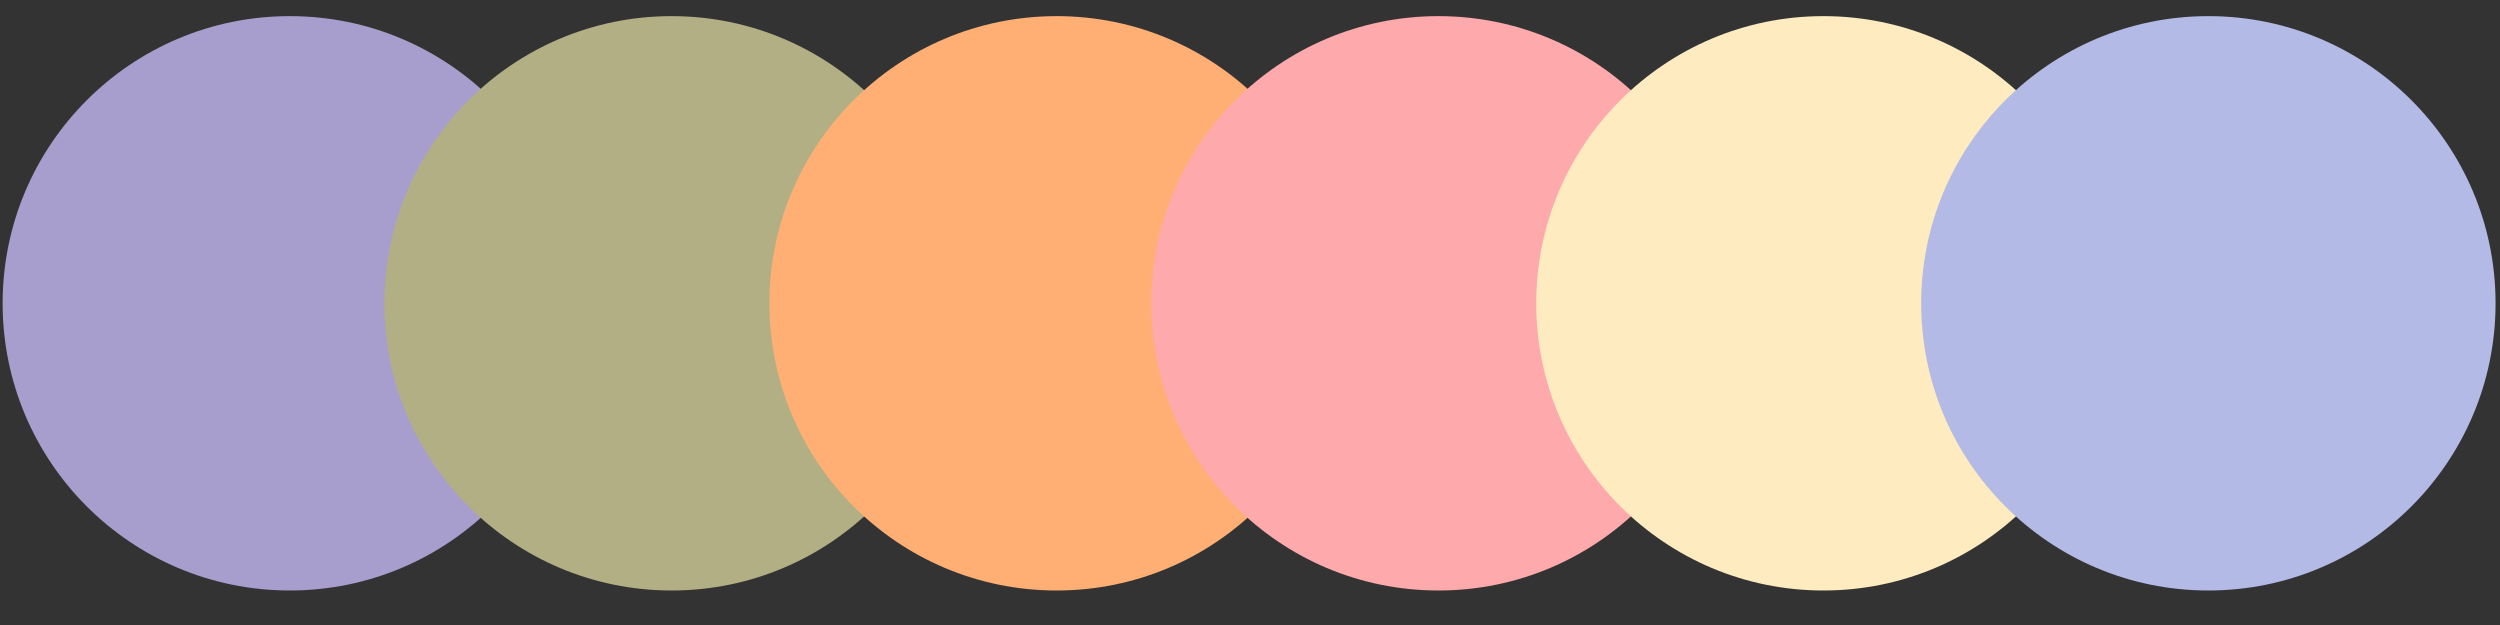
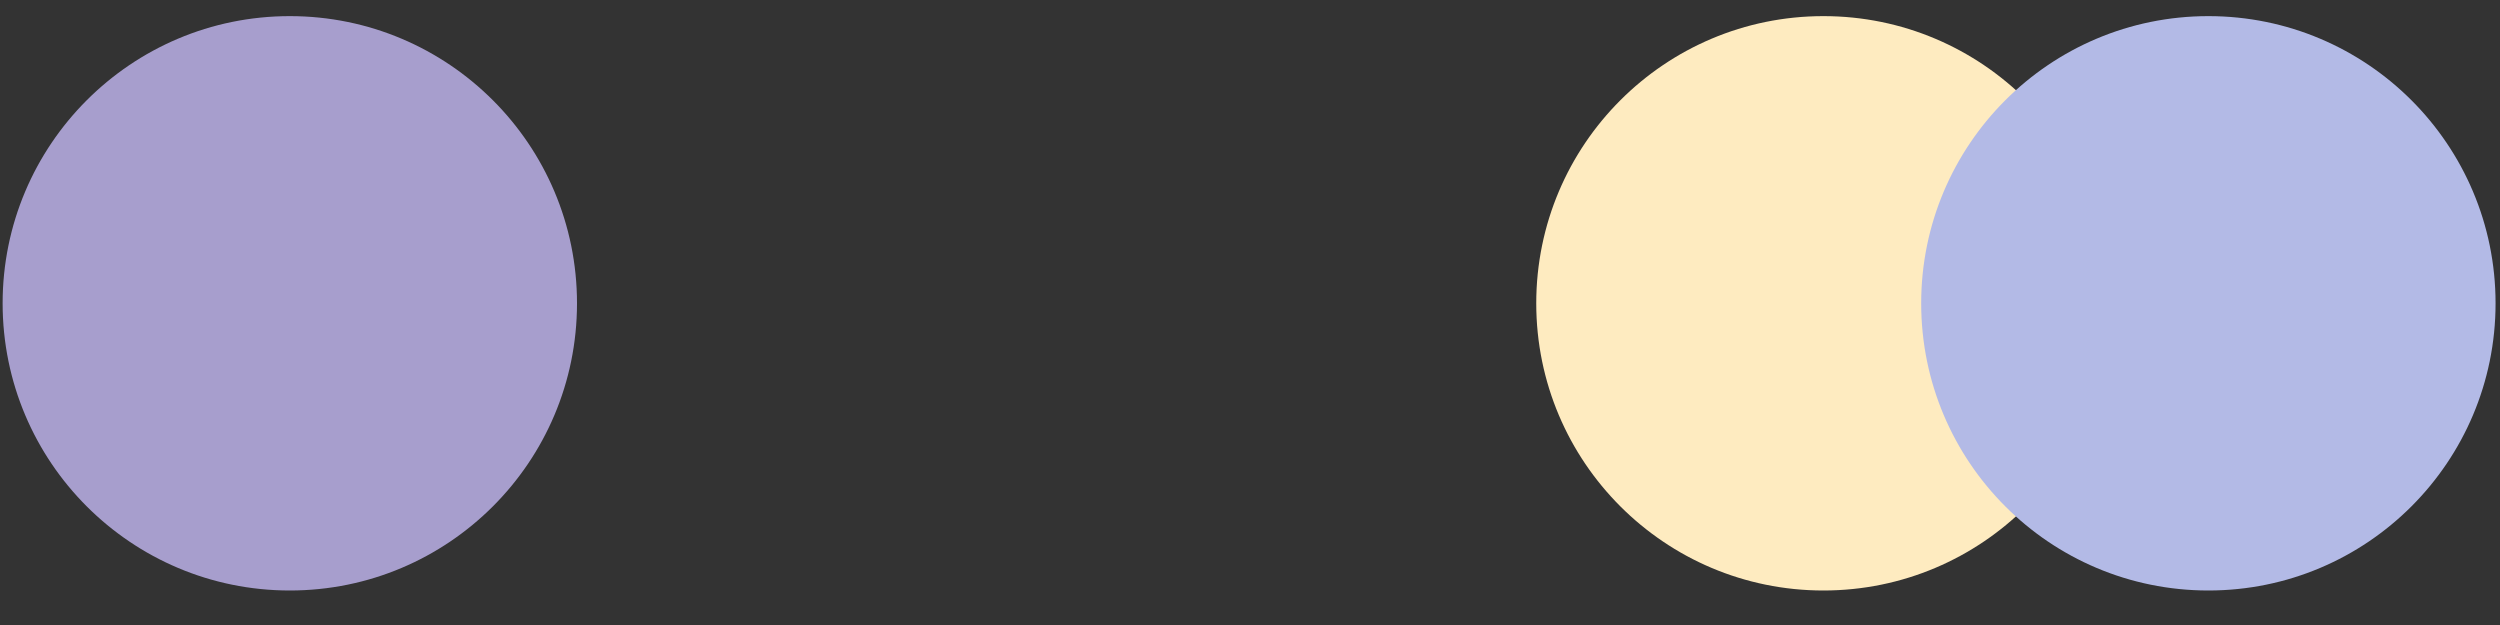
<svg xmlns="http://www.w3.org/2000/svg" xml:space="preserve" width="400mm" height="100mm" version="1.1" style="shape-rendering:geometricPrecision; text-rendering:geometricPrecision; image-rendering:optimizeQuality; fill-rule:evenodd; clip-rule:evenodd" viewBox="0 0 40000 10000">
  <rect x="0" y="0" width="40000" height="10000" fill="#333333" stroke="none" />
  <defs>
    <style type="text/css"> .fil0 {fill:#A79ECD} .fil1 {fill:#B2AF84} .fil5 {fill:#B3BAE6} .fil3 {fill:#FEA9AC} .fil4 {fill:#FEEBC0} .fil2 {fill:#FFAF74} </style>
  </defs>
  <g id="Слой_x0020_1">
    <circle class="fil0" cx="4637" cy="4853" r="4595" />
-     <circle class="fil1" cx="10746" cy="4853" r="4595" />
-     <circle class="fil2" cx="16906" cy="4853" r="4595" />
-     <circle class="fil3" cx="23015" cy="4853" r="4595" />
    <circle class="fil4" cx="29175" cy="4853" r="4595" />
    <circle class="fil5" cx="35334" cy="4853" r="4595" />
  </g>
</svg>